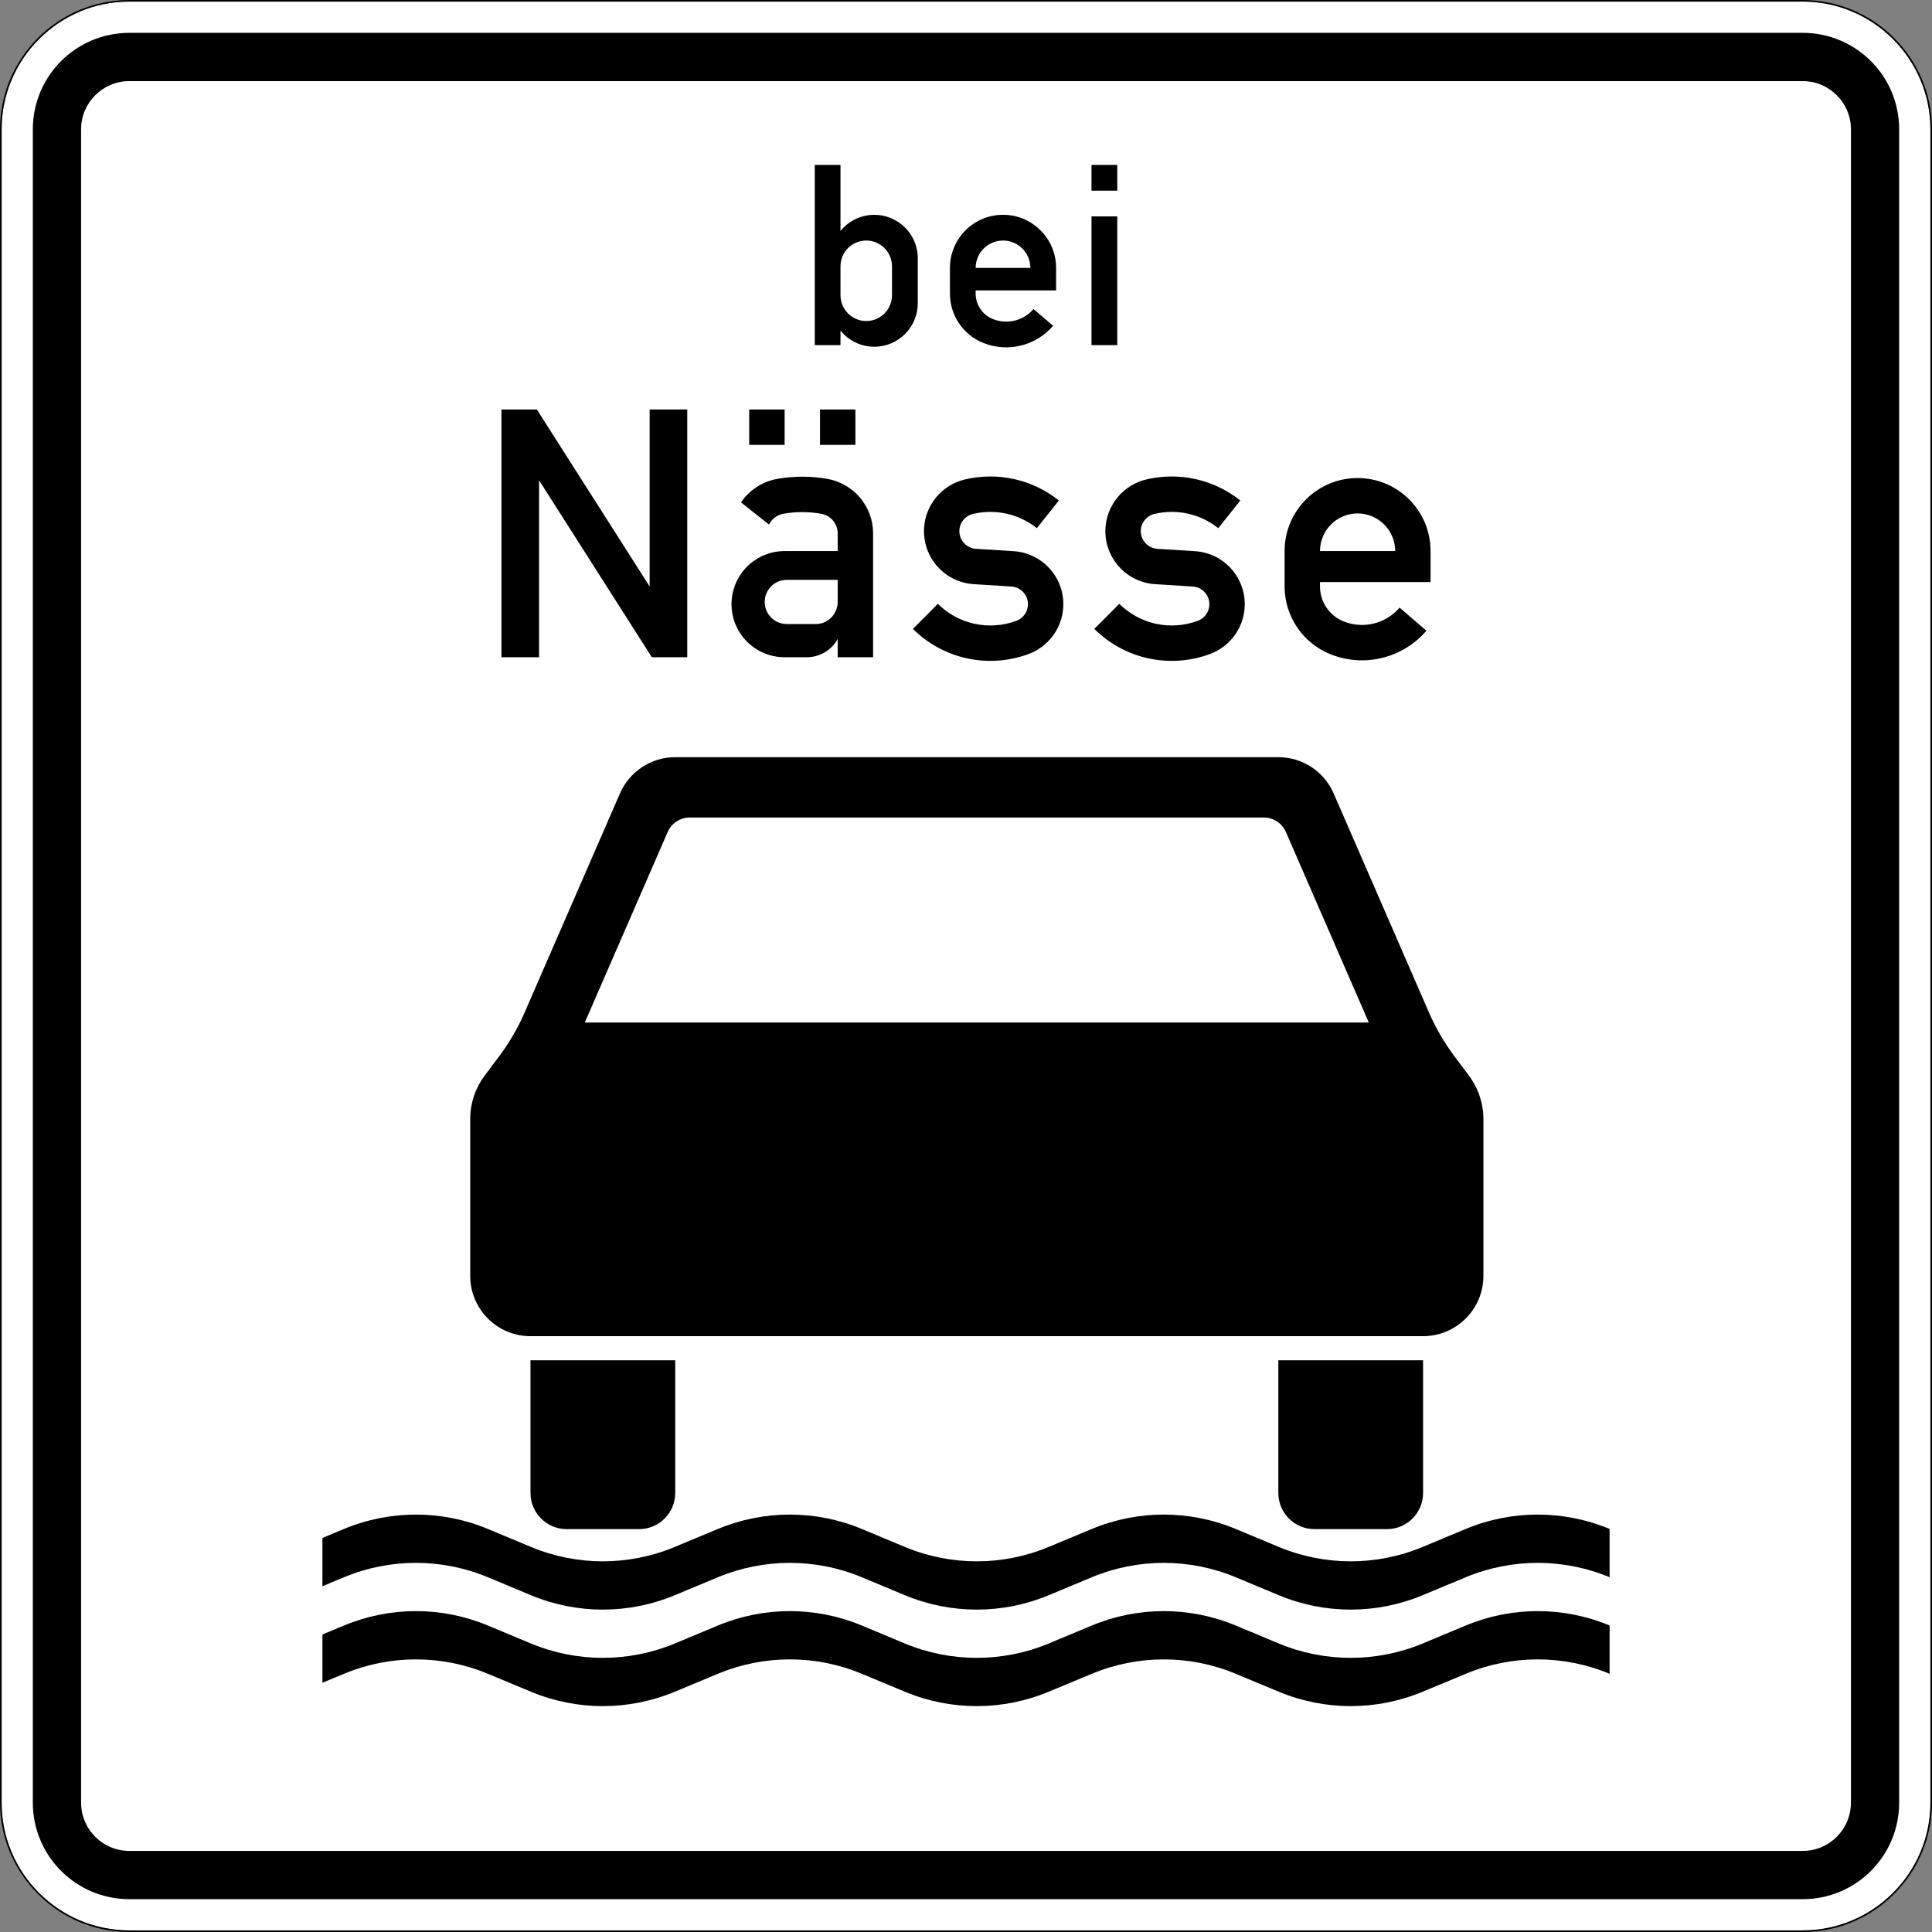
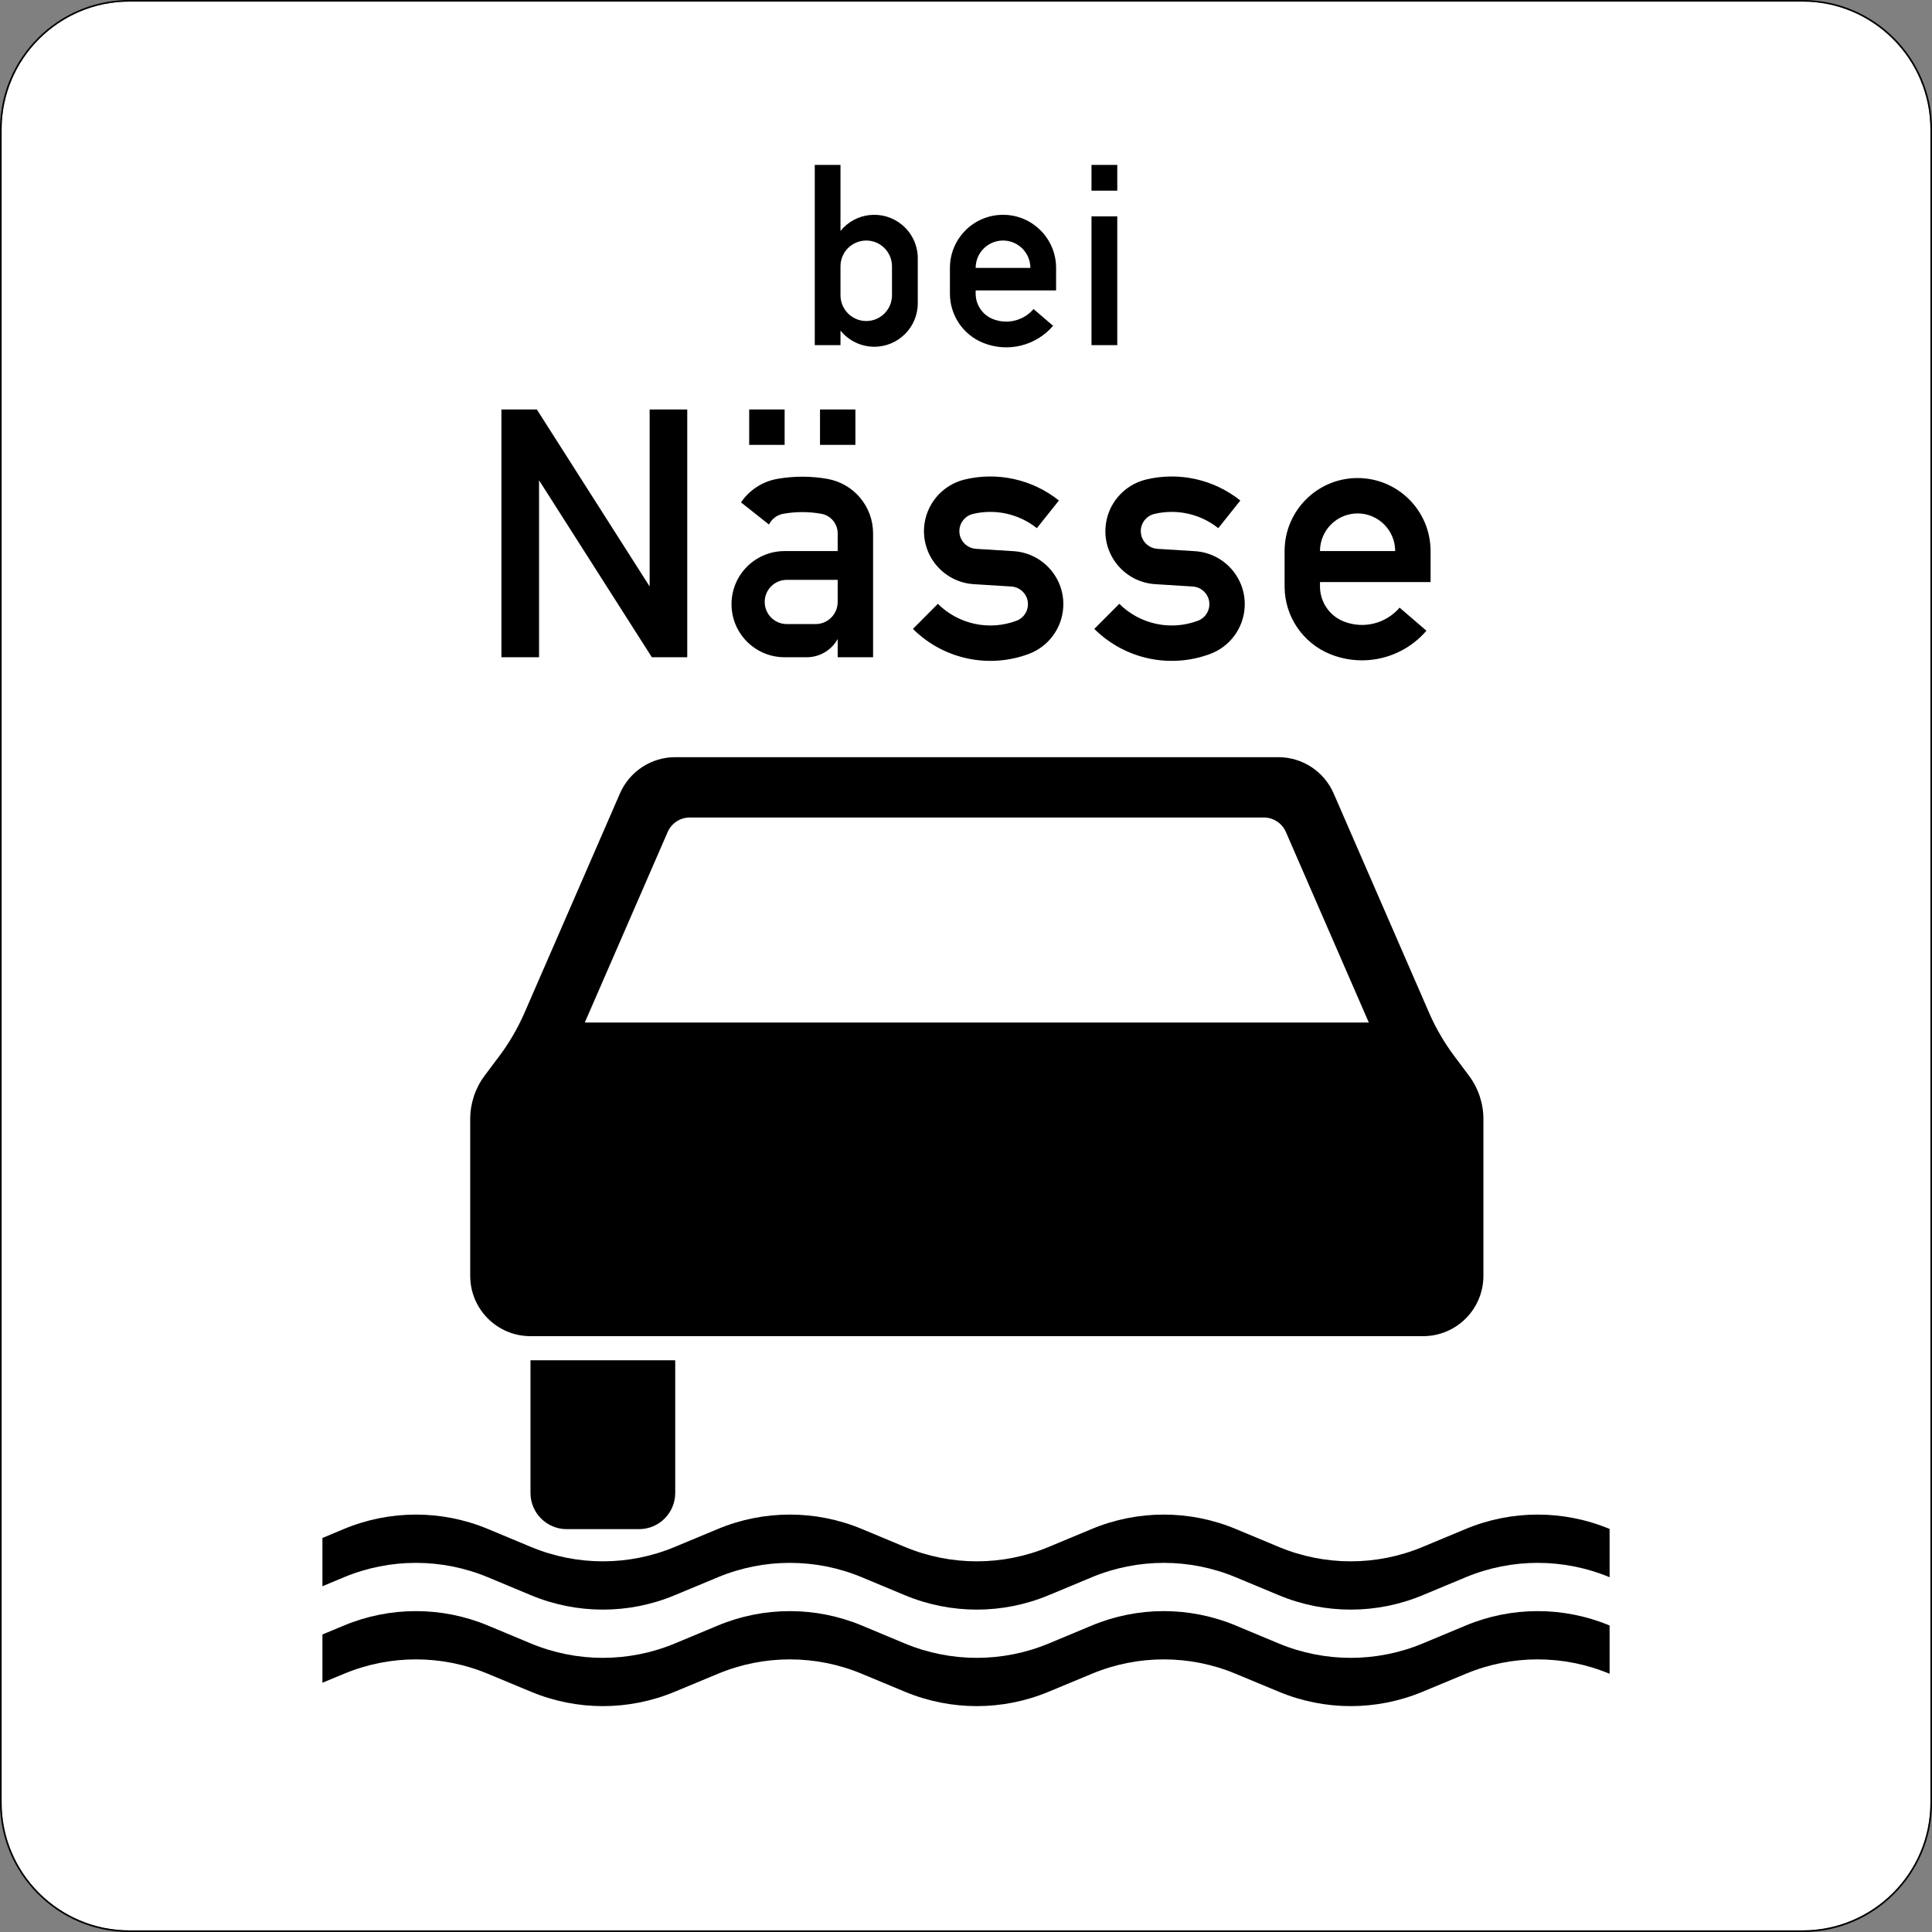
<svg xmlns="http://www.w3.org/2000/svg" viewBox="0 0 600.994 600.994" height="600.994" width="600.994" xml:space="preserve" version="1.1" id="svg5196">
  <rect x="0" y="0" width="600.994" height="600.994" fill="#808080" stroke="none" />
  <defs id="defs5200" />
  <g transform="matrix(1.25,0,0,-1.25,0,600.994)" id="g5204">
    <g id="g5206">
      <path id="path5208" style="fill:#ffffff;fill-opacity:1;fill-rule:nonzero;stroke:none" d="m 32.195,480.401 c -17.535,0 -31.793,-14.27 -31.793,-31.793 l 0,-416.414 C 0.402,14.659 14.66,0.401 32.195,0.401 l 416.414,0 c 17.524,0 31.793,14.258 31.793,31.793 l 0,416.414 c 0,17.523 -14.269,31.793 -31.793,31.793 l -416.414,0 z" />
      <path id="path5210" style="fill:#000000;fill-opacity:1;fill-rule:nonzero;stroke:none" d="M 32.203,480.795 C 14.449,480.795 0,466.354 0,448.616 L 0,32.202 C 0,14.452 14.449,-0.002 32.203,-0.002 l 416.414,0 c 17.738,0 32.18,14.454 32.18,32.204 l 0,416.414 c 0,17.738 -14.442,32.179 -32.18,32.179 l -416.414,0 z m -0.008,-0.394 416.414,0 c 17.52,0 31.793,-14.274 31.793,-31.793 l 0,-416.414 c 0,-17.535 -14.273,-31.793 -31.793,-31.793 l -416.414,0 C 14.66,0.401 0.402,14.659 0.402,32.194 l 0,416.414 c 0,17.519 14.258,31.793 31.793,31.793 z" />
-       <path id="path5212" style="fill:#000000;fill-opacity:1;fill-rule:nonzero;stroke:none" d="m 32.195,472.623 c -13.273,0 -24.027,-10.753 -24.027,-24.015 l 0,-416.414 C 8.168,18.92 18.922,8.166 32.195,8.166 l 416.414,0 c 13.274,0 24.016,10.754 24.016,24.028 l 0,416.414 c 0,13.262 -10.742,24.015 -24.016,24.015 l -416.414,0 z m 0,-12.015 416.414,0 c 6.629,0 12.012,-5.367 12.012,-12 l 0,-416.414 c 0,-6.645 -5.383,-12.016 -12.012,-12.016 l -416.414,0 c -6.632,0 -12.015,5.371 -12.015,12.016 l 0,416.414 c 0,6.633 5.383,12 12.015,12 z" />
      <path id="path5214" style="fill:#000000;fill-opacity:1;fill-rule:nonzero;stroke:none" d="m 80.238,62.03 0,12.011 5.371,2.235 c 11.454,4.773 24.34,4.773 35.793,0 l 10.731,-4.481 c 11.453,-4.761 24.336,-4.761 35.789,0 l 10.742,4.481 c 11.453,4.773 24.34,4.773 35.793,0 l 10.731,-4.481 c 11.453,-4.761 24.335,-4.761 35.789,0 l 10.742,4.481 c 11.453,4.773 24.336,4.773 35.789,0 l 10.734,-4.481 c 11.453,-4.761 24.336,-4.761 35.789,0 l 10.742,4.481 c 11.442,4.773 24.336,4.773 35.79,0 l 0,-12.016 c -11.454,4.778 -24.348,4.778 -35.79,0 l -10.742,-4.465 c -11.453,-4.777 -24.336,-4.777 -35.789,0 l -10.734,4.465 c -11.453,4.778 -24.336,4.778 -35.789,0 l -10.742,-4.465 c -11.454,-4.777 -24.336,-4.777 -35.789,0 l -10.731,4.465 c -11.453,4.778 -24.34,4.778 -35.793,0 l -10.742,-4.465 c -11.453,-4.777 -24.336,-4.777 -35.789,0 l -10.731,4.465 c -11.453,4.778 -24.339,4.778 -35.793,0" />
      <path id="path5216" style="fill:#000000;fill-opacity:1;fill-rule:nonzero;stroke:none" d="m 80.238,86.045 0,12.012 5.371,2.246 c 11.454,4.766 24.34,4.766 35.793,0 l 10.731,-4.476 c 11.453,-4.778 24.336,-4.778 35.789,0 l 10.742,4.476 c 11.453,4.766 24.34,4.766 35.793,0 l 10.731,-4.476 c 11.453,-4.778 24.335,-4.778 35.789,0 l 10.742,4.476 c 11.453,4.766 24.336,4.766 35.789,0 l 10.734,-4.476 c 11.453,-4.778 24.336,-4.778 35.789,0 l 10.742,4.476 c 11.442,4.766 24.336,4.766 35.79,0 l 0,-12.015 c -11.454,4.765 -24.348,4.765 -35.79,0 l -10.742,-4.477 c -11.453,-4.777 -24.336,-4.777 -35.789,0 l -10.734,4.477 c -11.453,4.765 -24.336,4.765 -35.789,0 l -10.742,-4.477 c -11.454,-4.777 -24.336,-4.777 -35.789,0 l -10.731,4.477 c -11.453,4.765 -24.34,4.765 -35.793,0 l -10.742,-4.477 c -11.453,-4.777 -24.336,-4.777 -35.789,0 l -10.731,4.477 c -11.453,4.765 -24.339,4.765 -35.793,0" />
      <path id="path5218" style="fill:#000000;fill-opacity:1;fill-rule:nonzero;stroke:none" d="m 168.039,292.366 c -5.969,0 -11.375,-3.551 -13.758,-9.024 L 130.539,228.78 c -1.684,-3.848 -3.801,-7.5 -6.32,-10.856 l -3.61,-4.808 c -2.336,-3.118 -3.593,-6.907 -3.593,-10.801 l 0,-39.02 c 0,-8.293 6.711,-15.015 15,-15.015 l 222.129,0 c 8.293,0 15.015,6.722 15.015,15.015 l 0,39.02 c 0,3.894 -1.269,7.683 -3.605,10.801 l -3.598,4.808 c -2.519,3.356 -4.652,7.008 -6.324,10.856 l -23.742,54.562 c -2.379,5.473 -7.786,9.024 -13.766,9.024 l -150.086,0 z m 3.629,-15.012 142.828,0 c 2.395,0 4.559,-1.41 5.508,-3.609 l 20.637,-47.415 -195.11,0 20.625,47.415 c 0.965,2.199 3.129,3.609 5.512,3.609 z" />
      <path id="path5220" style="fill:#000000;fill-opacity:1;fill-rule:nonzero;stroke:none" d="m 132.016,142.28 36.019,0 0,-33.02 c 0,-4.972 -4.031,-9.004 -9,-9.004 l -18.015,0 c -4.969,0 -9.004,4.032 -9.004,9.004" />
-       <path id="path5222" style="fill:#000000;fill-opacity:1;fill-rule:nonzero;stroke:none" d="m 318.125,142.28 36.02,0 0,-33.02 c 0,-4.972 -4.032,-9.004 -9,-9.004 l -18.016,0 c -4.973,0 -9.004,4.032 -9.004,9.004" />
      <path id="path5224" style="fill:#000000;fill-opacity:1;fill-rule:nonzero;stroke:none" d="m 278.043,433.342 -6.414,0 0,6.414 6.414,0 0,-6.414 z m 0,-38.437 -6.414,0 0,32.035 6.414,0 0,-32.035 z m -35.242,19.218 13.617,0 c 0,3.754 -3.047,6.813 -6.801,6.813 -3.769,0 -6.816,-3.059 -6.816,-6.813 z m 20.019,-5.601 -20.019,0 0,-0.801 c 0,-2.785 1.695,-5.293 4.285,-6.324 3.559,-1.418 7.625,-0.422 10.121,2.488 l 4.867,-4.172 c -4.281,-4.992 -11.269,-6.699 -17.371,-4.258 -5.015,2.004 -8.305,6.86 -8.305,12.266 l 0,6.402 c 0,7.293 5.911,13.215 13.219,13.215 7.293,0 13.203,-5.922 13.203,-13.215 l 0,-5.601 z m -53.656,-1.203 c 0,-3.539 2.875,-6.414 6.414,-6.414 3.539,0 6.402,2.875 6.402,6.414 l 0,7.203 c 0,3.539 -2.863,6.414 -6.402,6.414 -3.539,0 -6.414,-2.875 -6.414,-6.414 l 0,-7.203 z m -6.402,-12.414 0,44.847 6.402,0 0,-16.433 c 3.758,4.648 10.559,5.371 15.211,1.613 2.539,-2.047 4.02,-5.141 4.02,-8.406 l 0,-11.211 c 0,-5.965 -4.848,-10.813 -10.813,-10.813 -3.266,0 -6.355,1.481 -8.418,4.02 l 0,-3.617" />
      <path id="path5226" style="fill:#000000;fill-opacity:1;fill-rule:nonzero;stroke:none" d="m 328.492,343.655 18.711,0 c 0,5.164 -4.191,9.367 -9.355,9.367 -5.164,0 -9.356,-4.203 -9.356,-9.367 z m 27.52,-7.711 -27.52,0 0,-1.098 c 0,-3.824 2.324,-7.273 5.875,-8.691 4.903,-1.961 10.5,-0.586 13.938,3.422 l 6.675,-5.739 c -5.886,-6.859 -15.484,-9.218 -23.878,-5.863 -6.895,2.762 -11.418,9.449 -11.418,16.871 l 0,8.809 c 0,10.031 8.132,18.175 18.164,18.175 10.031,0 18.164,-8.144 18.164,-18.175 l 0,-7.711 z m -83.684,-11.656 6.219,6.242 c 5.129,-5.11 12.781,-6.758 19.558,-4.215 2.282,0.859 3.426,3.398 2.579,5.68 -0.618,1.613 -2.118,2.738 -3.848,2.839 l -9.359,0.586 c -7.282,0.457 -12.825,6.735 -12.368,14.016 0.368,5.785 4.465,10.664 10.102,12.027 8.211,1.969 16.859,0.043 23.457,-5.222 l -5.488,-6.883 c -4.477,3.562 -10.34,4.867 -15.907,3.539 -2.371,-0.574 -3.828,-2.945 -3.253,-5.317 0.445,-1.878 2.074,-3.238 4.007,-3.367 l 9.348,-0.582 c 7.281,-0.461 12.824,-6.734 12.367,-14.008 -0.32,-5.199 -3.676,-9.722 -8.543,-11.554 -10.011,-3.746 -21.293,-1.328 -28.871,6.219 z m -45.137,0 6.207,6.242 c 5.129,-5.11 12.782,-6.758 19.563,-4.215 2.277,0.859 3.422,3.398 2.574,5.68 -0.605,1.613 -2.117,2.738 -3.847,2.839 l -9.356,0.586 c -7.285,0.457 -12.816,6.735 -12.371,14.016 0.367,5.785 4.469,10.664 10.102,12.027 8.21,1.969 16.859,0.043 23.457,-5.222 l -5.489,-6.883 c -4.476,3.562 -10.34,4.867 -15.906,3.539 -2.371,-0.574 -3.824,-2.945 -3.254,-5.317 0.449,-1.878 2.074,-3.238 4.012,-3.367 l 9.355,-0.582 c 7.285,-0.461 12.817,-6.734 12.356,-14.008 -0.321,-5.199 -3.676,-9.722 -8.543,-11.554 -10.008,-3.746 -21.289,-1.328 -28.86,6.219 z m -14.316,45.796 -8.809,0 0,8.809 8.809,0 0,-8.809 z m -17.613,0 -8.821,0 0,8.809 8.821,0 0,-8.809 z m 13.203,-33.589 -12.656,0 c -3.047,0 -5.508,-2.461 -5.508,-5.497 0,-3.046 2.461,-5.507 5.508,-5.507 l 7.16,0 c 3.035,0 5.496,2.461 5.496,5.507 l 0,5.497 z m 8.808,-19.262 -8.808,0 0,4.547 c -1.547,-2.809 -4.5,-4.547 -7.707,-4.547 l -5.496,0 c -7.309,0 -13.219,5.91 -13.219,13.203 0,7.309 5.91,13.219 13.219,13.219 l 13.203,0 0,4.406 c 0,2.406 -1.731,4.469 -4.102,4.879 -3.113,0.551 -6.297,0.551 -9.414,0 -1.554,-0.274 -2.883,-1.258 -3.582,-2.68 l -6.965,5.512 c 2.098,3.09 5.348,5.199 9.036,5.851 4.113,0.723 8.328,0.723 12.449,0 6.586,-1.156 11.386,-6.871 11.386,-13.562 l 0,-30.828 z m -92.492,0 0,61.66 8.817,0 28.07,-44.047 0,44.047 9.359,0 0,-61.66 -8.808,0 -28.071,44.035 0,-44.035" />
    </g>
  </g>
</svg>